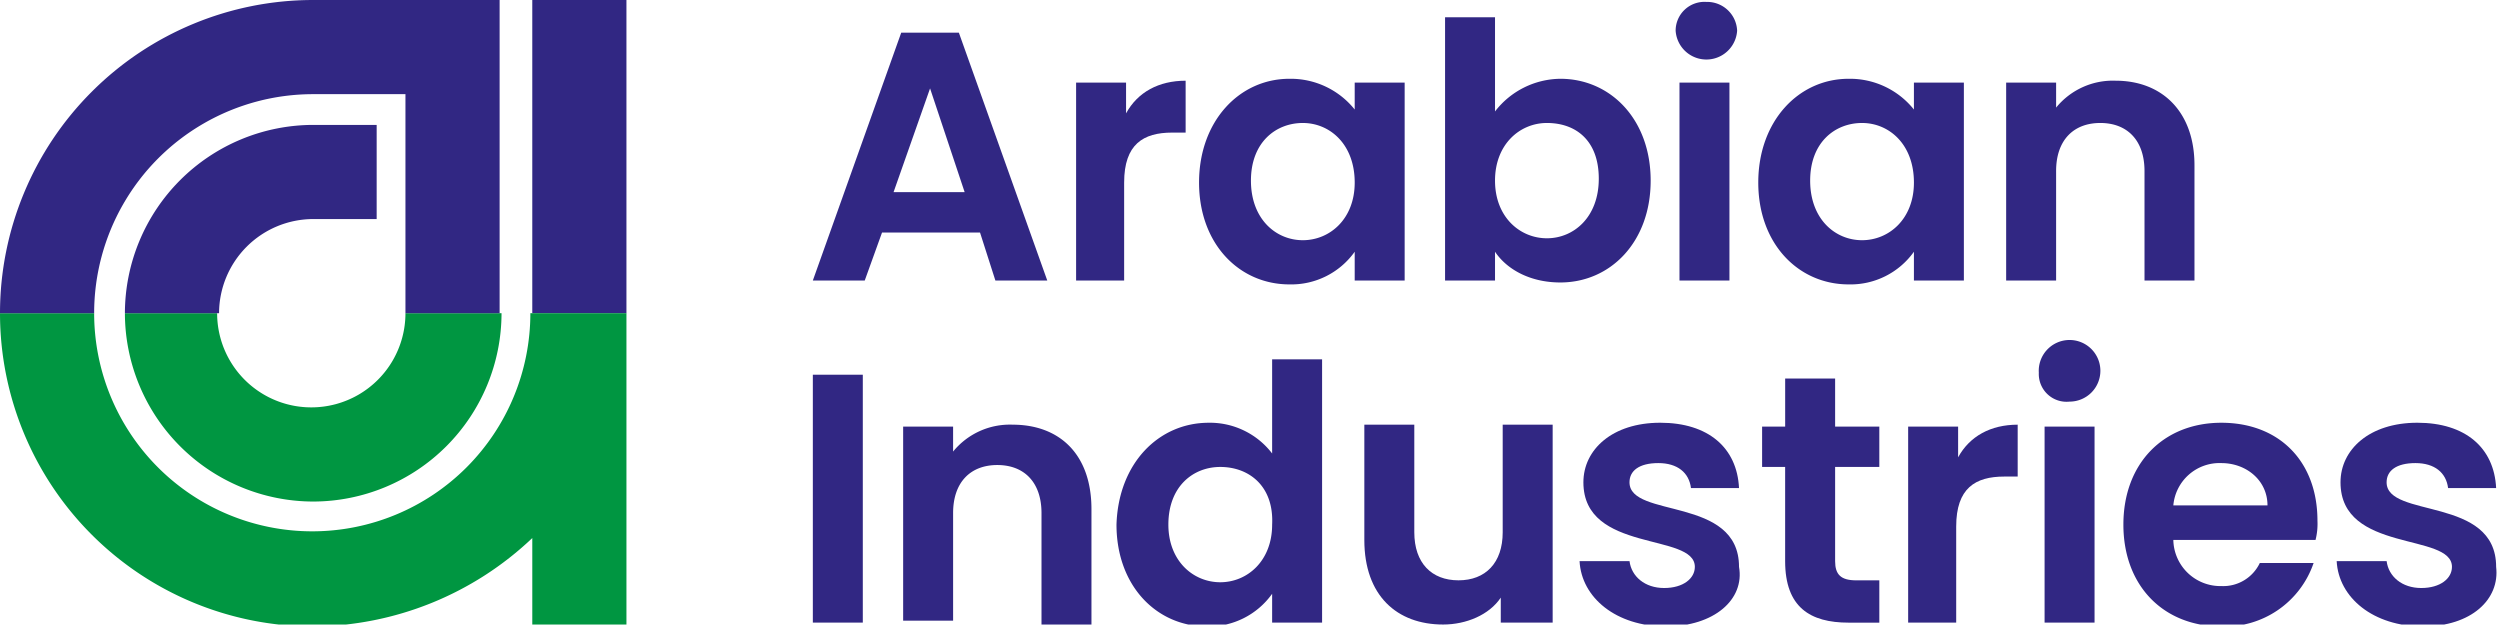
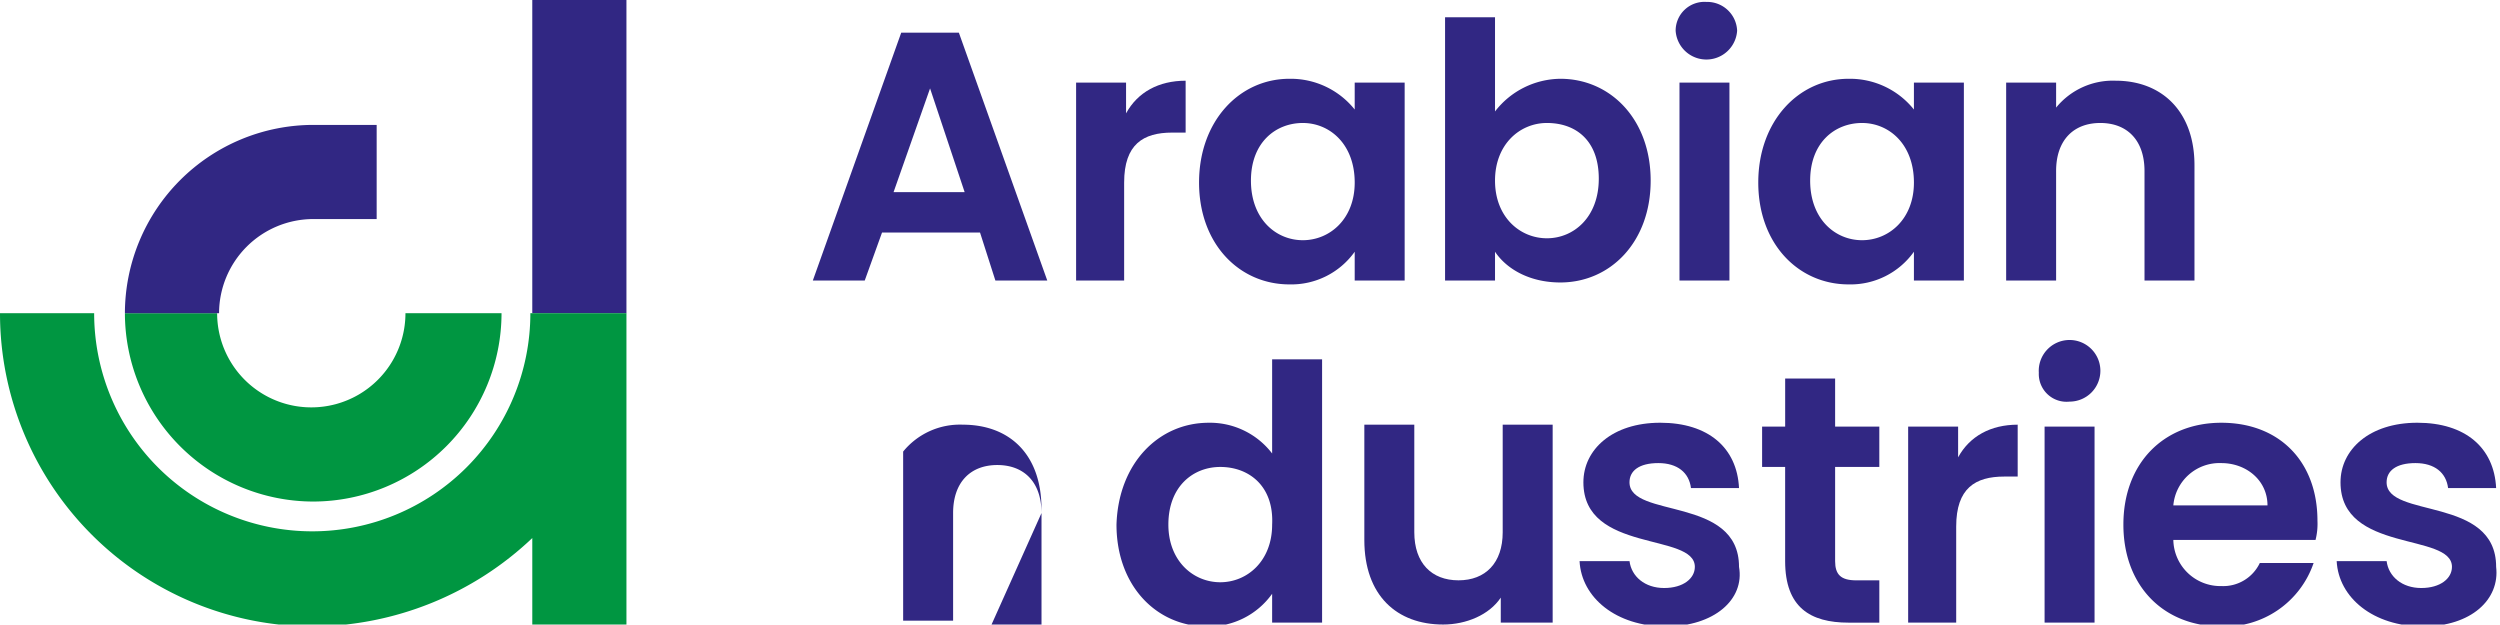
<svg xmlns="http://www.w3.org/2000/svg" id="Group_2951" data-name="Group 2951" width="354.651" height="88.594" viewBox="0 0 354.651 88.594">
  <defs>
    <clipPath id="clip-path">
      <rect id="Rectangle_1097" data-name="Rectangle 1097" width="354.651" height="88.594" fill="none" />
    </clipPath>
  </defs>
  <rect id="Rectangle_1096" data-name="Rectangle 1096" width="13.357" height="44.434" transform="translate(75.51 0)" fill="#312783" />
  <g id="Group_2946" data-name="Group 2946" transform="translate(0 0)">
    <g id="Group_2945" data-name="Group 2945" clip-path="url(#clip-path)">
      <path id="Path_1647" data-name="Path 1647" d="M57.433,103.746A26.758,26.758,0,0,0,84.147,77.031H70.517a13.357,13.357,0,0,1-26.715,0H30.718a26.758,26.758,0,0,0,26.715,26.715" transform="translate(-12.999 -32.597)" fill="#009641" />
      <path id="Path_1648" data-name="Path 1648" d="M88.595,77.031H75.237a30.94,30.94,0,1,1-61.88,0H0a44.441,44.441,0,0,0,44.434,44.434,45.59,45.59,0,0,0,31.077-12.54v12.54H88.868V77.031Z" transform="translate(0 -32.597)" fill="#009641" />
      <path id="Path_1649" data-name="Path 1649" d="M30.718,57.433H44.076A13.379,13.379,0,0,1,57.433,44.075h9V30.718h-9A26.758,26.758,0,0,0,30.718,57.433" transform="translate(-12.999 -12.999)" fill="#312783" />
-       <path id="Path_1650" data-name="Path 1650" d="M44.434,0A44.441,44.441,0,0,0,0,44.434H13.357A31.062,31.062,0,0,1,44.434,13.358H57.518V44.434H70.876V0Z" transform="translate(0 0)" fill="#312783" />
    </g>
  </g>
  <path id="Path_1651" data-name="Path 1651" d="M223.619,36.384h-13.9L207.263,43.2H199.9l12.54-35.165h8.178L233.161,43.2H225.8Zm-7.087-20.445-5.179,14.721h10.086Z" transform="translate(-84.593 -3.4)" fill="#312783" />
  <g id="Group_2948" data-name="Group 2948" transform="translate(0 0)">
    <g id="Group_2947" data-name="Group 2947" clip-path="url(#clip-path)">
      <path id="Path_1652" data-name="Path 1652" d="M271.734,48.2h-7.087V20.121h7.087v4.361c1.635-3,4.634-4.634,8.451-4.634v7.36h-1.908c-4.089,0-6.815,1.636-6.815,7.087V48.2Z" transform="translate(-111.991 -8.399)" fill="#312783" />
      <path id="Path_1653" data-name="Path 1653" d="M307.7,19.376a11.621,11.621,0,0,1,9.268,4.361V19.921h7.087V48h-7.087V43.91a11.04,11.04,0,0,1-9.268,4.634c-7.087,0-12.812-5.724-12.812-14.448s5.725-14.72,12.813-14.72m1.908,6.27c-3.816,0-7.36,2.726-7.36,8.178s3.544,8.451,7.36,8.451,7.36-3,7.36-8.178c0-5.452-3.544-8.451-7.36-8.451" transform="translate(-124.79 -8.199)" fill="#312783" />
      <path id="Path_1654" data-name="Path 1654" d="M371.739,12.976c7.087,0,12.813,5.724,12.813,14.448s-5.725,14.447-12.812,14.447c-4.361,0-7.633-1.908-9.268-4.361V41.6h-7.087V4.253h7.087V17.61a11.848,11.848,0,0,1,9.268-4.634m-1.908,6.27c-3.816,0-7.36,3-7.36,8.178s3.544,8.178,7.36,8.178,7.36-3,7.36-8.451-3.271-7.905-7.36-7.905" transform="translate(-150.388 -1.8)" fill="#312783" />
      <path id="Path_1655" data-name="Path 1655" d="M412.093,4.561A4.086,4.086,0,0,1,416.454.472a4.254,4.254,0,0,1,4.362,4.089,4.371,4.371,0,0,1-8.723,0m.545,7.36h7.087V40h-7.087Z" transform="translate(-174.386 -0.2)" fill="#312783" />
      <path id="Path_1656" data-name="Path 1656" d="M445.227,19.376a11.621,11.621,0,0,1,9.268,4.361V19.921h7.087V48h-7.087V43.91a11.04,11.04,0,0,1-9.268,4.634c-7.087,0-12.812-5.724-12.812-14.448s5.725-14.72,12.813-14.72m1.908,6.27c-3.816,0-7.36,2.726-7.36,8.178s3.544,8.451,7.36,8.451,7.36-3,7.36-8.178c0-5.452-3.544-8.451-7.36-8.451" transform="translate(-182.986 -8.199)" fill="#312783" />
      <path id="Path_1657" data-name="Path 1657" d="M513.005,32.661c0-4.361-2.454-6.815-6.27-6.815s-6.27,2.454-6.27,6.815V48.2h-7.087V20.121h7.087v3.544a10.383,10.383,0,0,1,8.451-3.816c6.542,0,11.177,4.361,11.177,11.994V48.2h-7.087Z" transform="translate(-208.784 -8.4)" fill="#312783" />
    </g>
  </g>
-   <rect id="Rectangle_1099" data-name="Rectangle 1099" width="7.088" height="35.165" transform="translate(115.31 53.157)" fill="#312783" />
  <g id="Group_2950" data-name="Group 2950" transform="translate(0 0)">
    <g id="Group_2949" data-name="Group 2949" clip-path="url(#clip-path)">
-       <path id="Path_1658" data-name="Path 1658" d="M241.741,116.981c0-4.361-2.453-6.815-6.27-6.815s-6.27,2.454-6.27,6.815v15.266h-7.087V104.714H229.2v3.543a10.384,10.384,0,0,1,8.451-3.816c6.542,0,11.177,4.089,11.177,11.995v16.356h-7.087Z" transform="translate(-93.993 -44.197)" fill="#312783" />
+       <path id="Path_1658" data-name="Path 1658" d="M241.741,116.981c0-4.361-2.453-6.815-6.27-6.815s-6.27,2.454-6.27,6.815v15.266h-7.087V104.714v3.543a10.384,10.384,0,0,1,8.451-3.816c6.542,0,11.177,4.089,11.177,11.995v16.356h-7.087Z" transform="translate(-93.993 -44.197)" fill="#312783" />
      <path id="Path_1659" data-name="Path 1659" d="M287.656,97.368a11.111,11.111,0,0,1,9,4.361V88.372h7.087v37.346h-7.087V121.63a11.039,11.039,0,0,1-9.268,4.634c-7.087,0-12.812-5.724-12.812-14.447.273-8.723,6-14.448,13.085-14.448m1.636,6.27c-3.816,0-7.36,2.726-7.36,8.178,0,5.179,3.544,8.178,7.36,8.178s7.36-3,7.36-8.178c.272-5.452-3.271-8.178-7.36-8.178" transform="translate(-116.191 -37.397)" fill="#312783" />
      <path id="Path_1660" data-name="Path 1660" d="M361.976,132.519h-7.087v-3.544c-1.636,2.454-4.907,3.817-8.178,3.817-6.542,0-11.177-4.089-11.177-11.995V104.441h7.088v15.266c0,4.361,2.453,6.815,6.27,6.815s6.27-2.453,6.27-6.815V104.441h7.088v28.078Z" transform="translate(-141.989 -44.197)" fill="#312783" />
      <path id="Path_1661" data-name="Path 1661" d="M400.731,132.864c-7.087,0-11.995-4.089-12.267-9.268h7.087c.272,2.181,2.181,3.816,4.906,3.816s4.362-1.363,4.362-3c0-4.907-15.811-1.908-15.811-11.995,0-4.634,4.089-8.451,10.9-8.451s10.9,3.544,11.177,9.268h-6.815c-.273-2.181-1.908-3.544-4.634-3.544s-4.089,1.091-4.089,2.726c0,5.179,15.538,1.908,15.538,11.995.818,4.634-3.543,8.451-10.359,8.451" transform="translate(-164.387 -43.996)" fill="#312783" />
      <path id="Path_1662" data-name="Path 1662" d="M436.63,105.638h-3.271V99.913h3.271V93.1h7.087v6.815h6.27v5.724h-6.27V119c0,1.908.818,2.725,3,2.725h3.271v6h-4.362c-5.452,0-9-2.18-9-8.723V105.638" transform="translate(-183.386 -39.397)" fill="#312783" />
      <path id="Path_1663" data-name="Path 1663" d="M476.363,132.519h-7.087V104.713h7.087v4.362c1.636-3,4.634-4.634,8.451-4.634v7.36h-1.908c-4.089,0-6.815,1.635-6.815,7.087v13.63Z" transform="translate(-198.585 -44.197)" fill="#312783" />
      <path id="Path_1664" data-name="Path 1664" d="M501.411,88.681a4.371,4.371,0,1,1,4.362,4.089,3.937,3.937,0,0,1-4.362-4.089m.818,7.633h7.088v27.805h-7.088Z" transform="translate(-212.183 -35.797)" fill="#312783" />
      <path id="Path_1665" data-name="Path 1665" d="M536.108,132.864c-8.178,0-13.9-5.724-13.9-14.448s5.724-14.448,13.9-14.448,13.63,5.452,13.63,13.9a9.271,9.271,0,0,1-.273,2.726H529.292a6.677,6.677,0,0,0,6.815,6.542,5.745,5.745,0,0,0,5.452-3.271h7.633a13.306,13.306,0,0,1-13.085,9m-6.815-17.174H542.65c0-3.544-3-6-6.542-6a6.575,6.575,0,0,0-6.815,6" transform="translate(-220.983 -43.996)" fill="#312783" />
      <path id="Path_1666" data-name="Path 1666" d="M586.929,132.864c-7.087,0-11.995-4.089-12.267-9.268h7.087c.272,2.181,2.181,3.816,4.906,3.816s4.362-1.363,4.362-3c0-4.907-15.811-1.908-15.811-11.995,0-4.634,4.089-8.451,10.9-8.451s10.9,3.544,11.177,9.268h-6.815c-.273-2.181-1.908-3.544-4.634-3.544s-4.089,1.091-4.089,2.726c0,5.179,15.538,1.908,15.538,11.995.545,4.634-3.544,8.451-10.359,8.451" transform="translate(-243.181 -43.996)" fill="#312783" />
    </g>
  </g>
</svg>